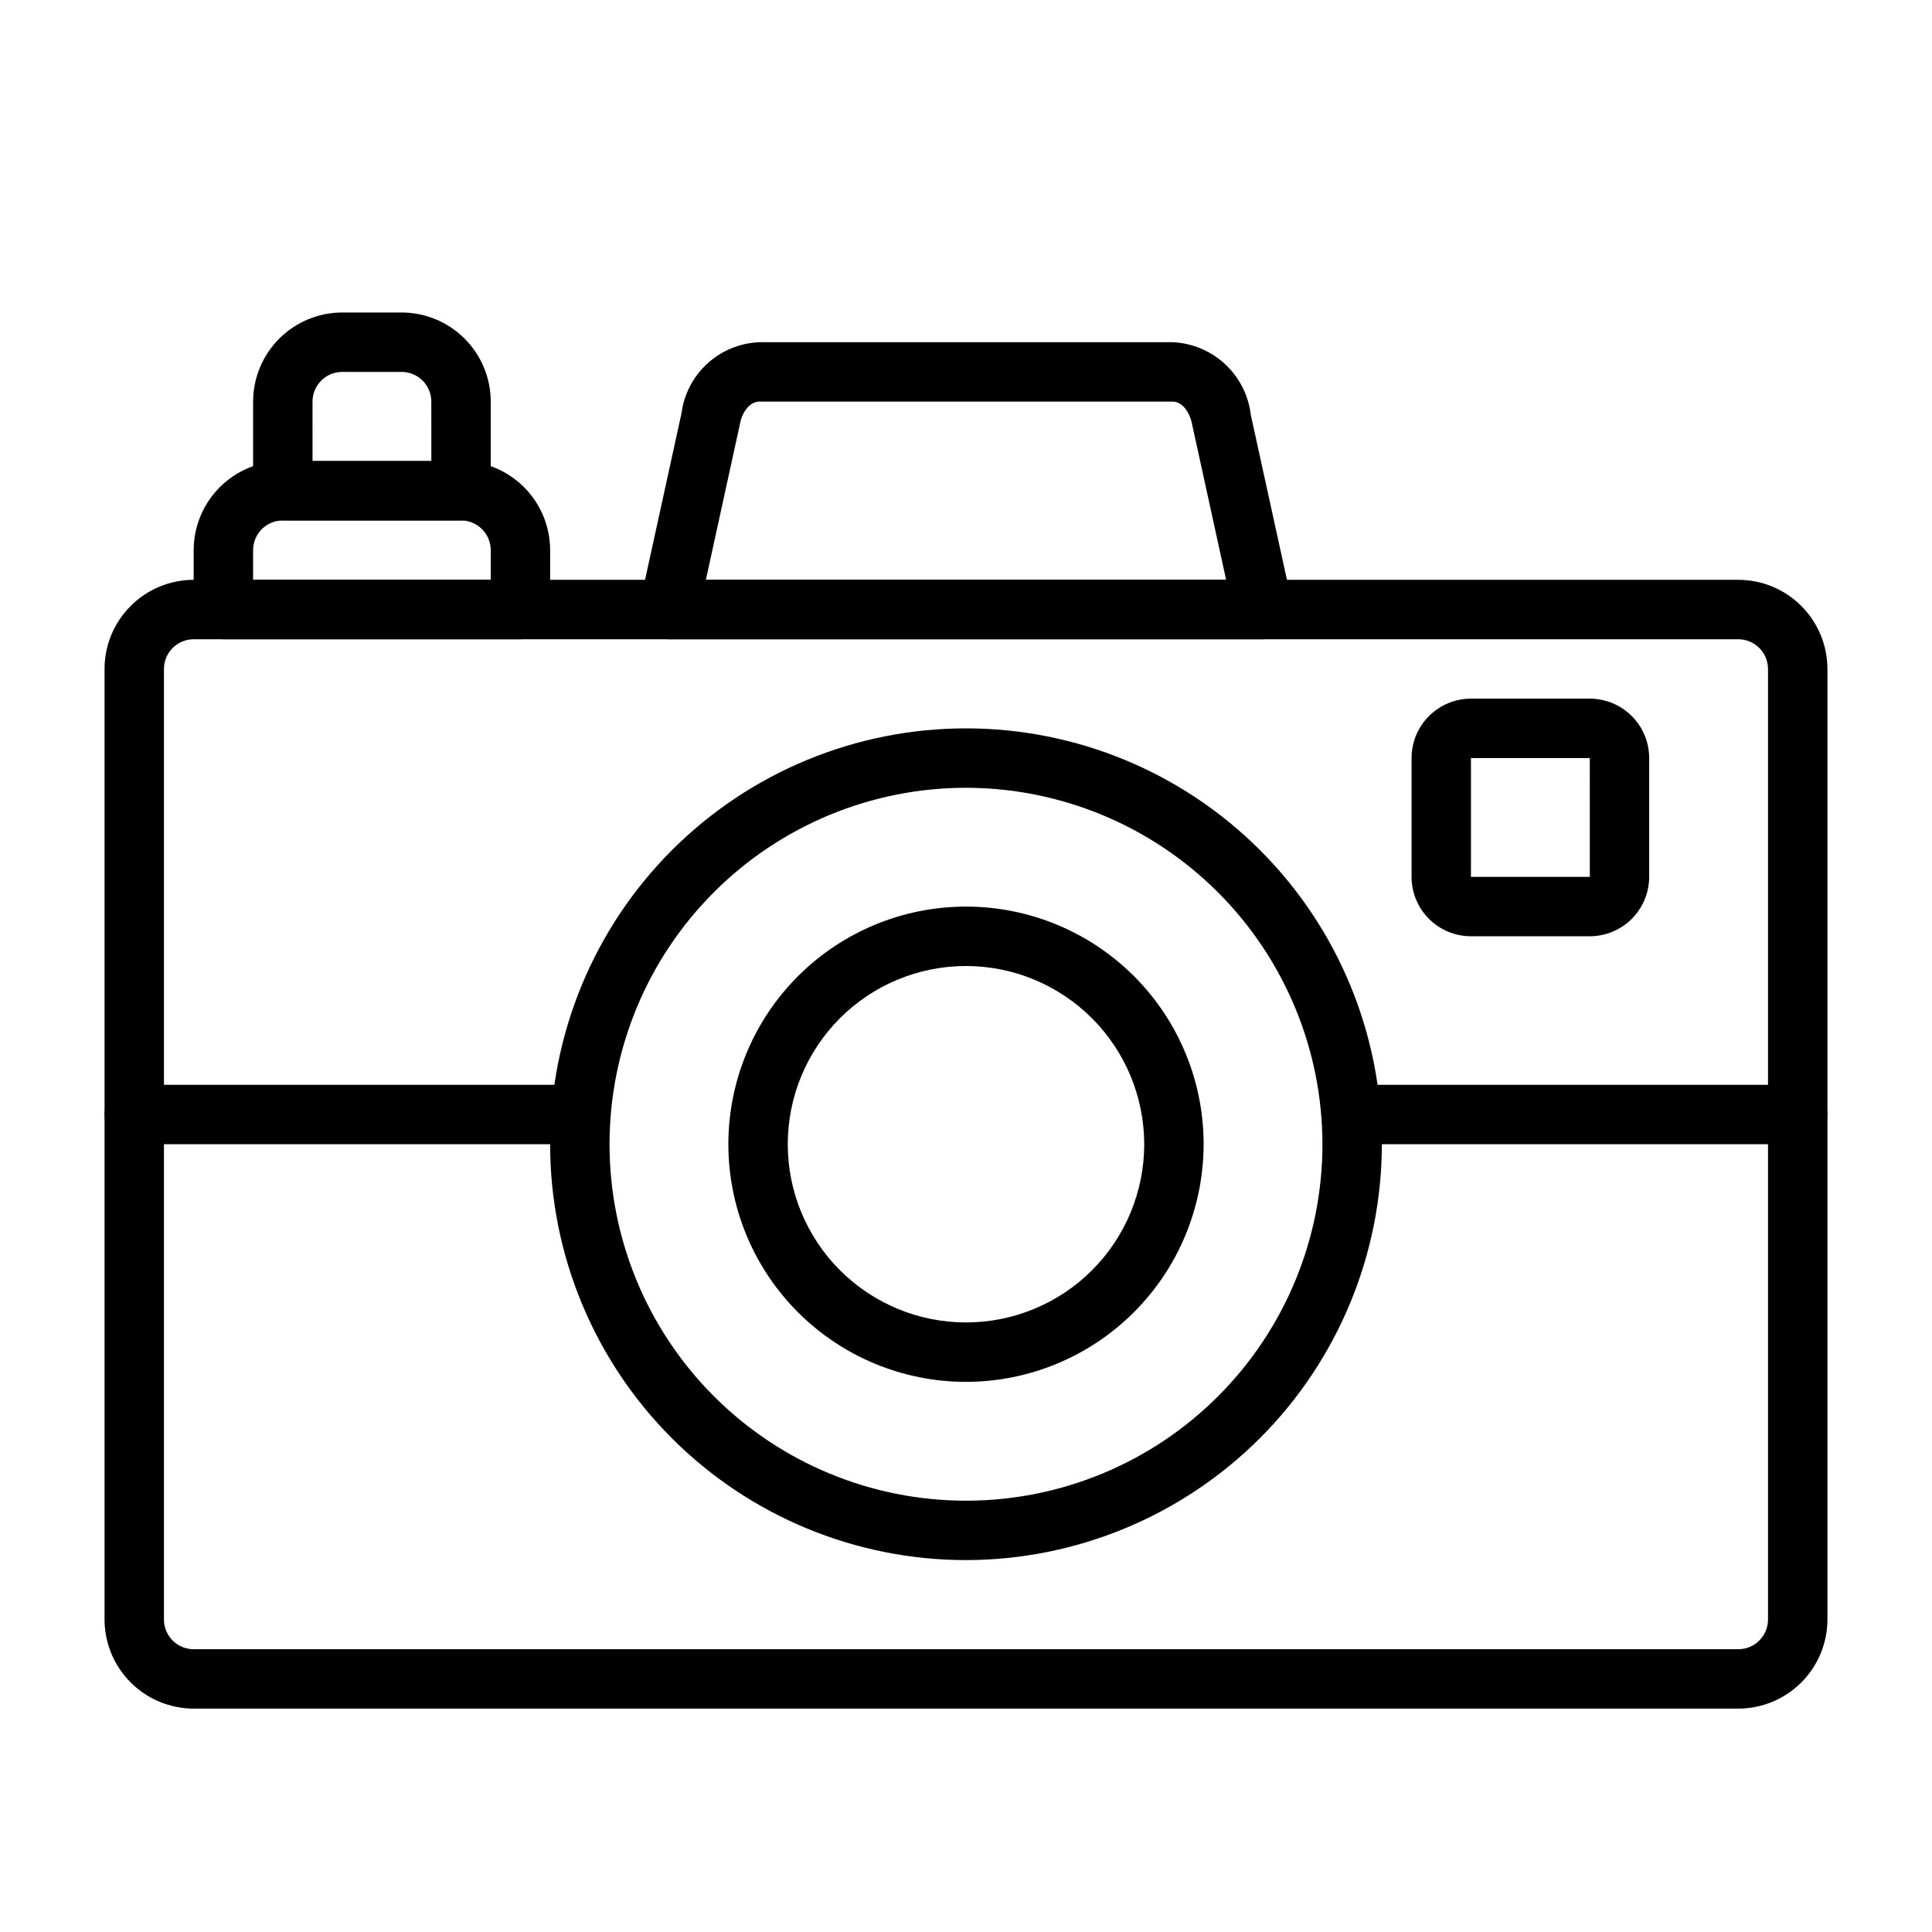
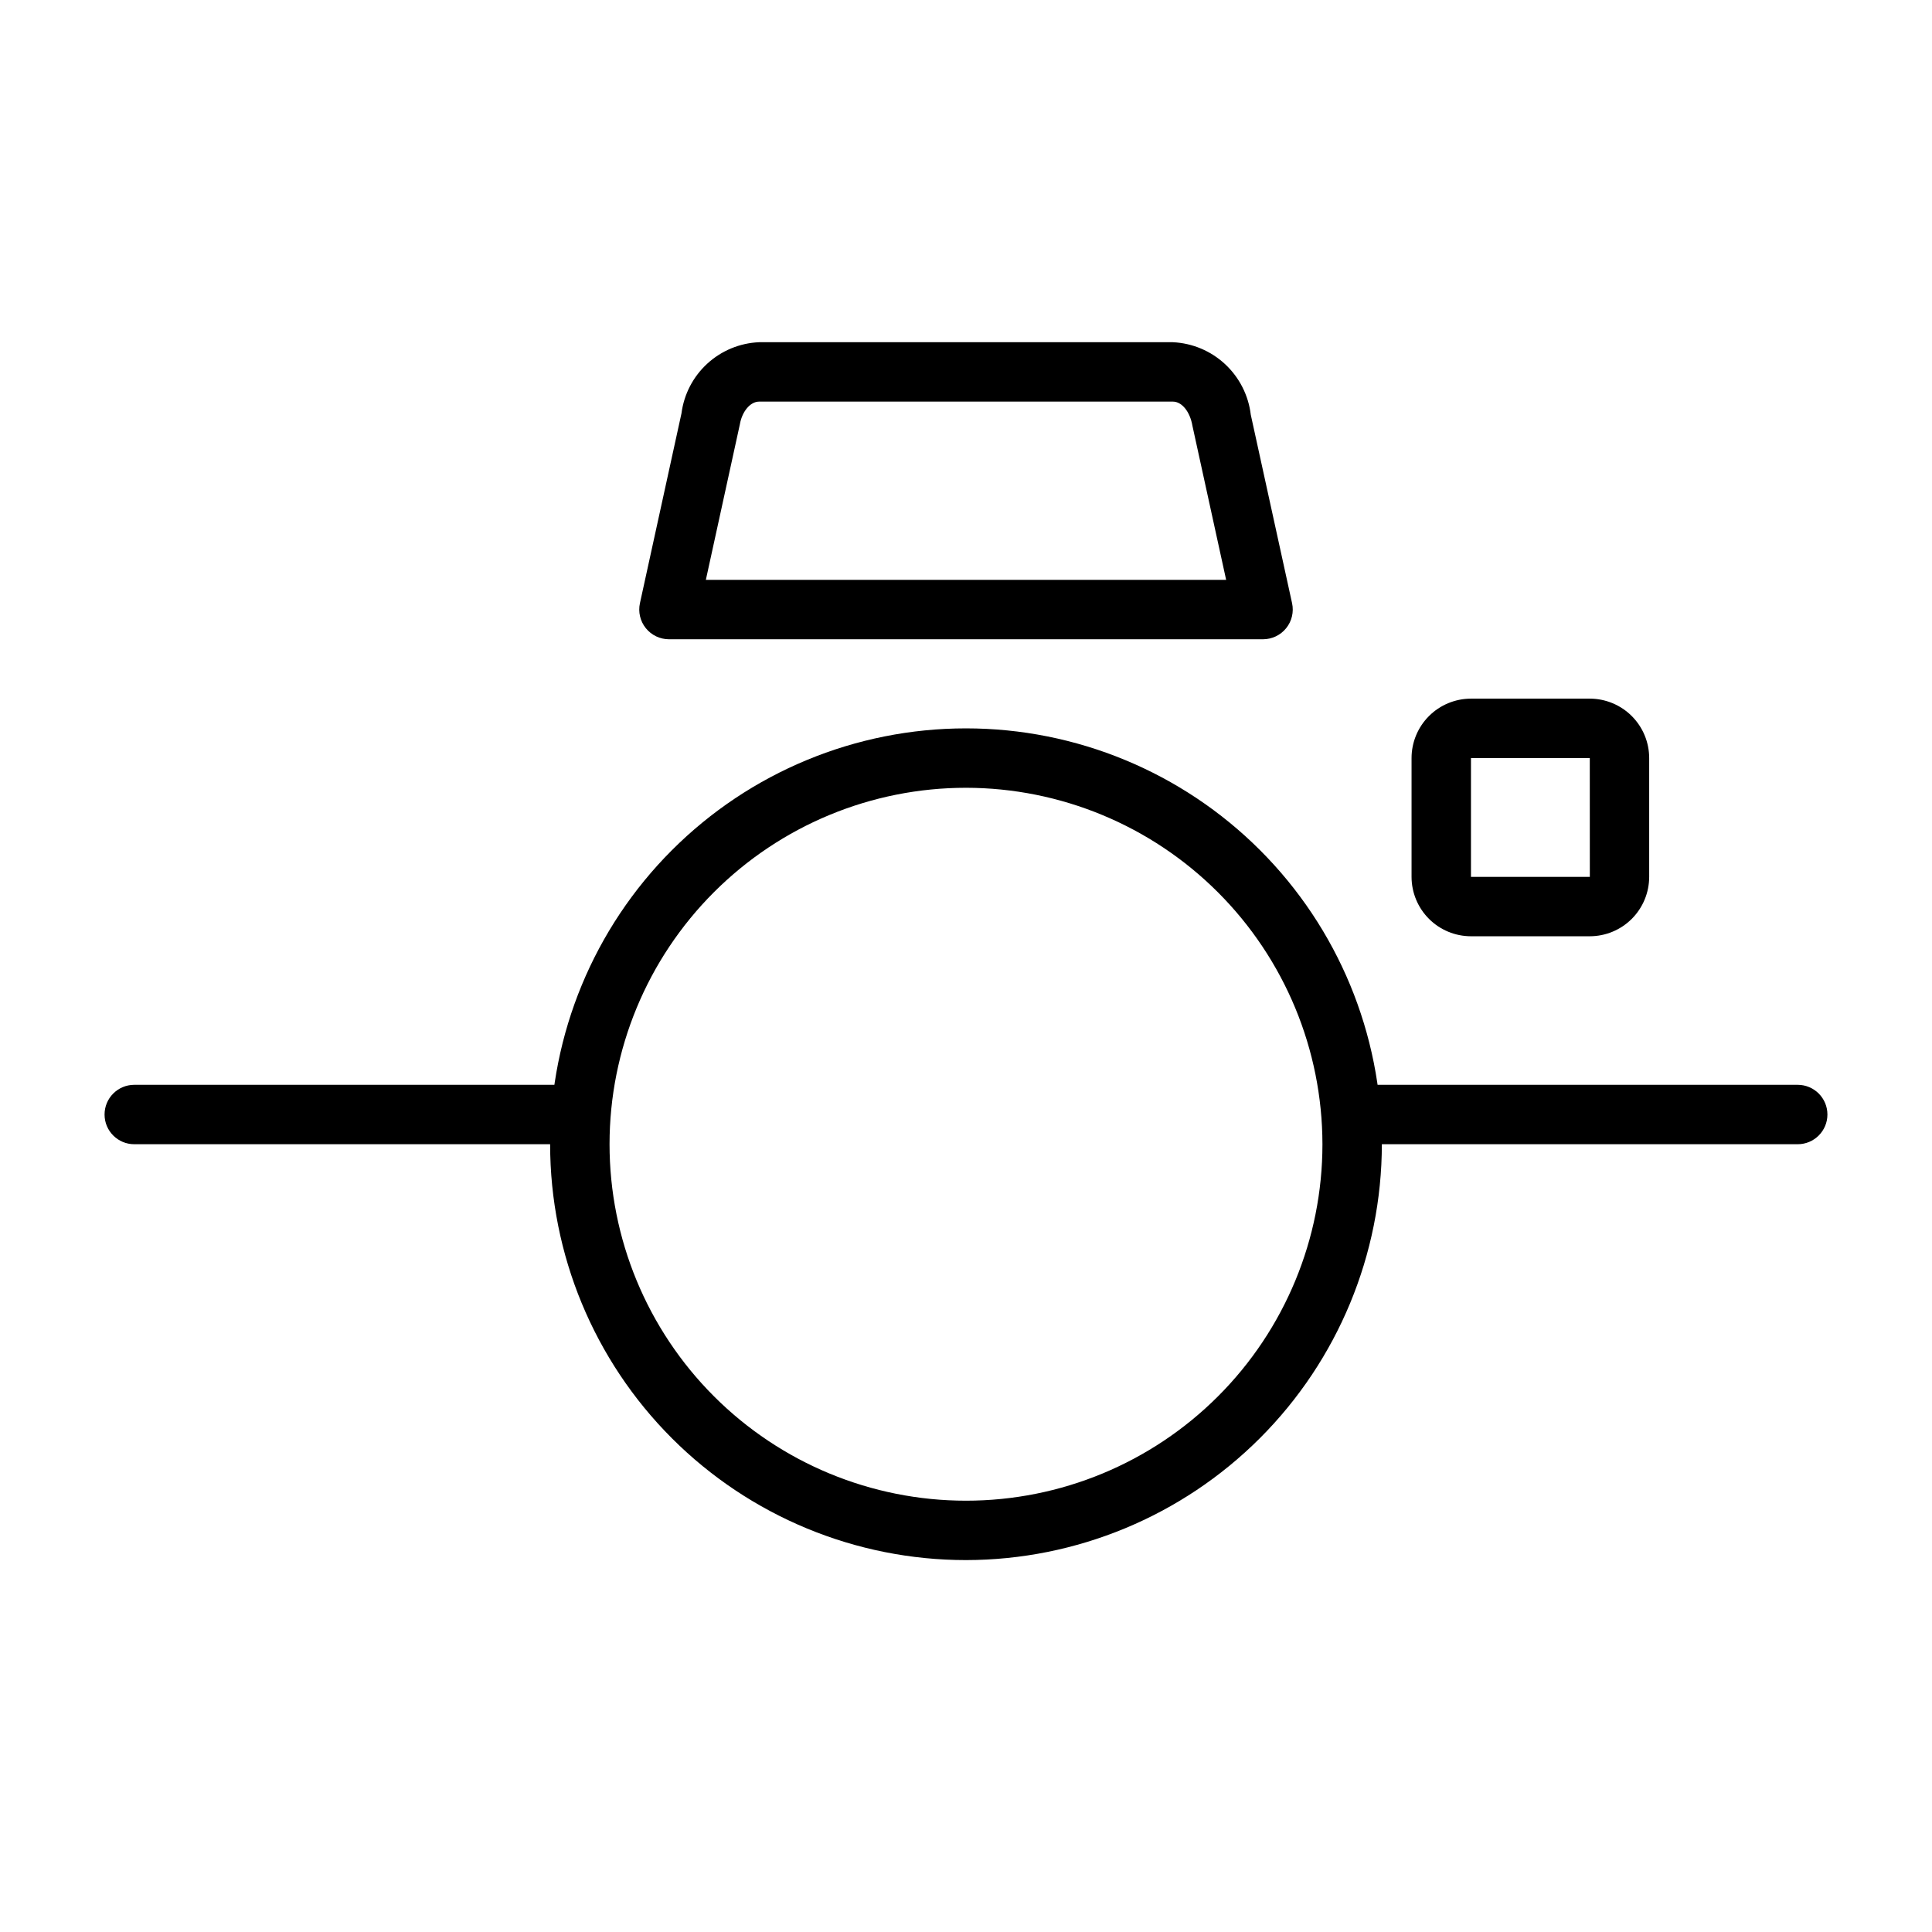
<svg xmlns="http://www.w3.org/2000/svg" fill="#000000" width="800px" height="800px" version="1.1" viewBox="144 144 512 512">
  <g>
-     <path d="m604.67 596.8h-409.35c-6.258-0.008-12.262-2.5-16.691-6.926-4.426-4.43-6.918-10.43-6.922-16.691v-251.91c0.004-6.262 2.496-12.262 6.922-16.691 4.43-4.426 10.434-6.918 16.691-6.922h409.35c6.262 0.004 12.262 2.496 16.691 6.922 4.426 4.43 6.918 10.43 6.926 16.691v251.91c-0.008 6.262-2.5 12.262-6.926 16.691-4.43 4.426-10.43 6.918-16.691 6.926zm-409.35-283.39c-4.344 0.004-7.867 3.527-7.871 7.871v251.91c0.004 4.344 3.527 7.867 7.871 7.871h409.35c4.344-0.004 7.867-3.527 7.871-7.871v-251.91c-0.004-4.344-3.527-7.867-7.871-7.871z" />
    <path d="m400 557.44c-29.23 0-57.262-11.609-77.93-32.277-20.668-20.668-32.281-48.699-32.281-77.93s11.613-57.262 32.281-77.93c20.668-20.668 48.699-32.277 77.93-32.277 29.227 0 57.258 11.609 77.926 32.277s32.281 48.699 32.281 77.93c-0.031 29.219-11.656 57.23-32.316 77.895-20.66 20.66-48.672 32.281-77.891 32.312zm0-204.67c-25.055 0-49.082 9.953-66.797 27.668s-27.668 41.742-27.668 66.797c0 25.055 9.953 49.082 27.668 66.797s41.742 27.668 66.797 27.668c25.051 0 49.078-9.953 66.793-27.668 17.719-17.715 27.668-41.742 27.668-66.797-0.027-25.043-9.988-49.055-27.695-66.766-17.711-17.711-41.723-27.672-66.766-27.699z" />
-     <path d="m400 510.21c-16.703 0-32.723-6.637-44.531-18.445-11.812-11.809-18.445-27.828-18.445-44.531s6.633-32.719 18.445-44.531c11.809-11.809 27.828-18.445 44.531-18.445 16.699 0 32.719 6.637 44.531 18.445 11.809 11.812 18.445 27.828 18.445 44.531-0.02 16.695-6.664 32.703-18.469 44.512-11.805 11.805-27.812 18.445-44.508 18.465zm0-110.21c-12.527 0-24.543 4.977-33.398 13.832-8.859 8.859-13.836 20.871-13.836 33.398 0 12.527 4.977 24.539 13.836 33.398 8.855 8.859 20.871 13.832 33.398 13.832 12.523 0 24.539-4.973 33.398-13.832 8.855-8.859 13.832-20.871 13.832-33.398-0.012-12.523-4.996-24.527-13.848-33.383-8.855-8.855-20.863-13.836-33.383-13.848z" />
    <path d="m297.66 447.23h-118.08c-4.348 0-7.871-3.523-7.871-7.871s3.523-7.871 7.871-7.871h118.08c4.348 0 7.871 3.523 7.871 7.871s-3.523 7.871-7.871 7.871z" />
    <path d="m620.41 447.23h-118.08c-4.348 0-7.875-3.523-7.875-7.871s3.527-7.871 7.875-7.871h118.08c4.348 0 7.875 3.523 7.875 7.871s-3.527 7.871-7.875 7.871z" />
    <path d="m478.72 313.41h-157.44c-2.383 0-4.637-1.082-6.133-2.938-1.492-1.855-2.066-4.289-1.559-6.617l11.012-50.32v-0.004c0.66-5.059 3.082-9.723 6.844-13.168 3.762-3.445 8.617-5.457 13.715-5.672h109.68c5.16 0.242 10.066 2.309 13.844 5.832 3.777 3.523 6.184 8.27 6.789 13.402l10.941 49.93c0.508 2.328-0.066 4.762-1.562 6.617-1.492 1.855-3.75 2.938-6.133 2.938zm-147.66-15.742h137.88l-8.922-40.77c-0.648-3.852-2.844-6.465-5.176-6.465h-109.68c-2.328 0-4.523 2.613-5.102 6.074z" />
-     <path d="m281.92 313.41h-78.719c-4.348 0-7.875-3.523-7.875-7.871v-15.746c0.008-6.262 2.5-12.262 6.926-16.691 4.43-4.426 10.43-6.918 16.691-6.922h47.234c6.258 0.004 12.262 2.496 16.691 6.922 4.426 4.43 6.918 10.43 6.922 16.691v15.746c0 2.086-0.828 4.09-2.305 5.566-1.477 1.477-3.477 2.305-5.566 2.305zm-70.848-15.742h62.977v-7.875c-0.004-4.344-3.527-7.867-7.871-7.871h-47.234c-4.344 0.004-7.867 3.527-7.871 7.871z" />
-     <path d="m266.18 281.92h-47.234c-4.348 0-7.871-3.523-7.871-7.871v-23.617c0.008-6.262 2.496-12.266 6.926-16.691 4.426-4.426 10.43-6.918 16.691-6.926h15.742c6.262 0.008 12.266 2.5 16.691 6.926 4.43 4.426 6.918 10.43 6.926 16.691v23.617c0 2.086-0.832 4.09-2.305 5.566-1.477 1.477-3.481 2.305-5.566 2.305zm-39.359-15.742h31.488l-0.004-15.746c-0.004-4.344-3.523-7.867-7.871-7.871h-15.742c-4.348 0.004-7.871 3.527-7.875 7.871z" />
    <path d="m565.31 392.12h-31.488c-4.176-0.004-8.176-1.664-11.129-4.613-2.953-2.953-4.613-6.957-4.617-11.129v-31.488c0.004-4.176 1.664-8.176 4.617-11.129 2.953-2.949 6.953-4.609 11.129-4.617h31.488c4.172 0.008 8.176 1.668 11.125 4.617 2.953 2.953 4.613 6.953 4.617 11.129v31.488c-0.004 4.172-1.664 8.176-4.617 11.129-2.949 2.949-6.953 4.609-11.125 4.613zm-31.488-47.23v31.488h31.5l-0.012-31.488z" />
  </g>
</svg>